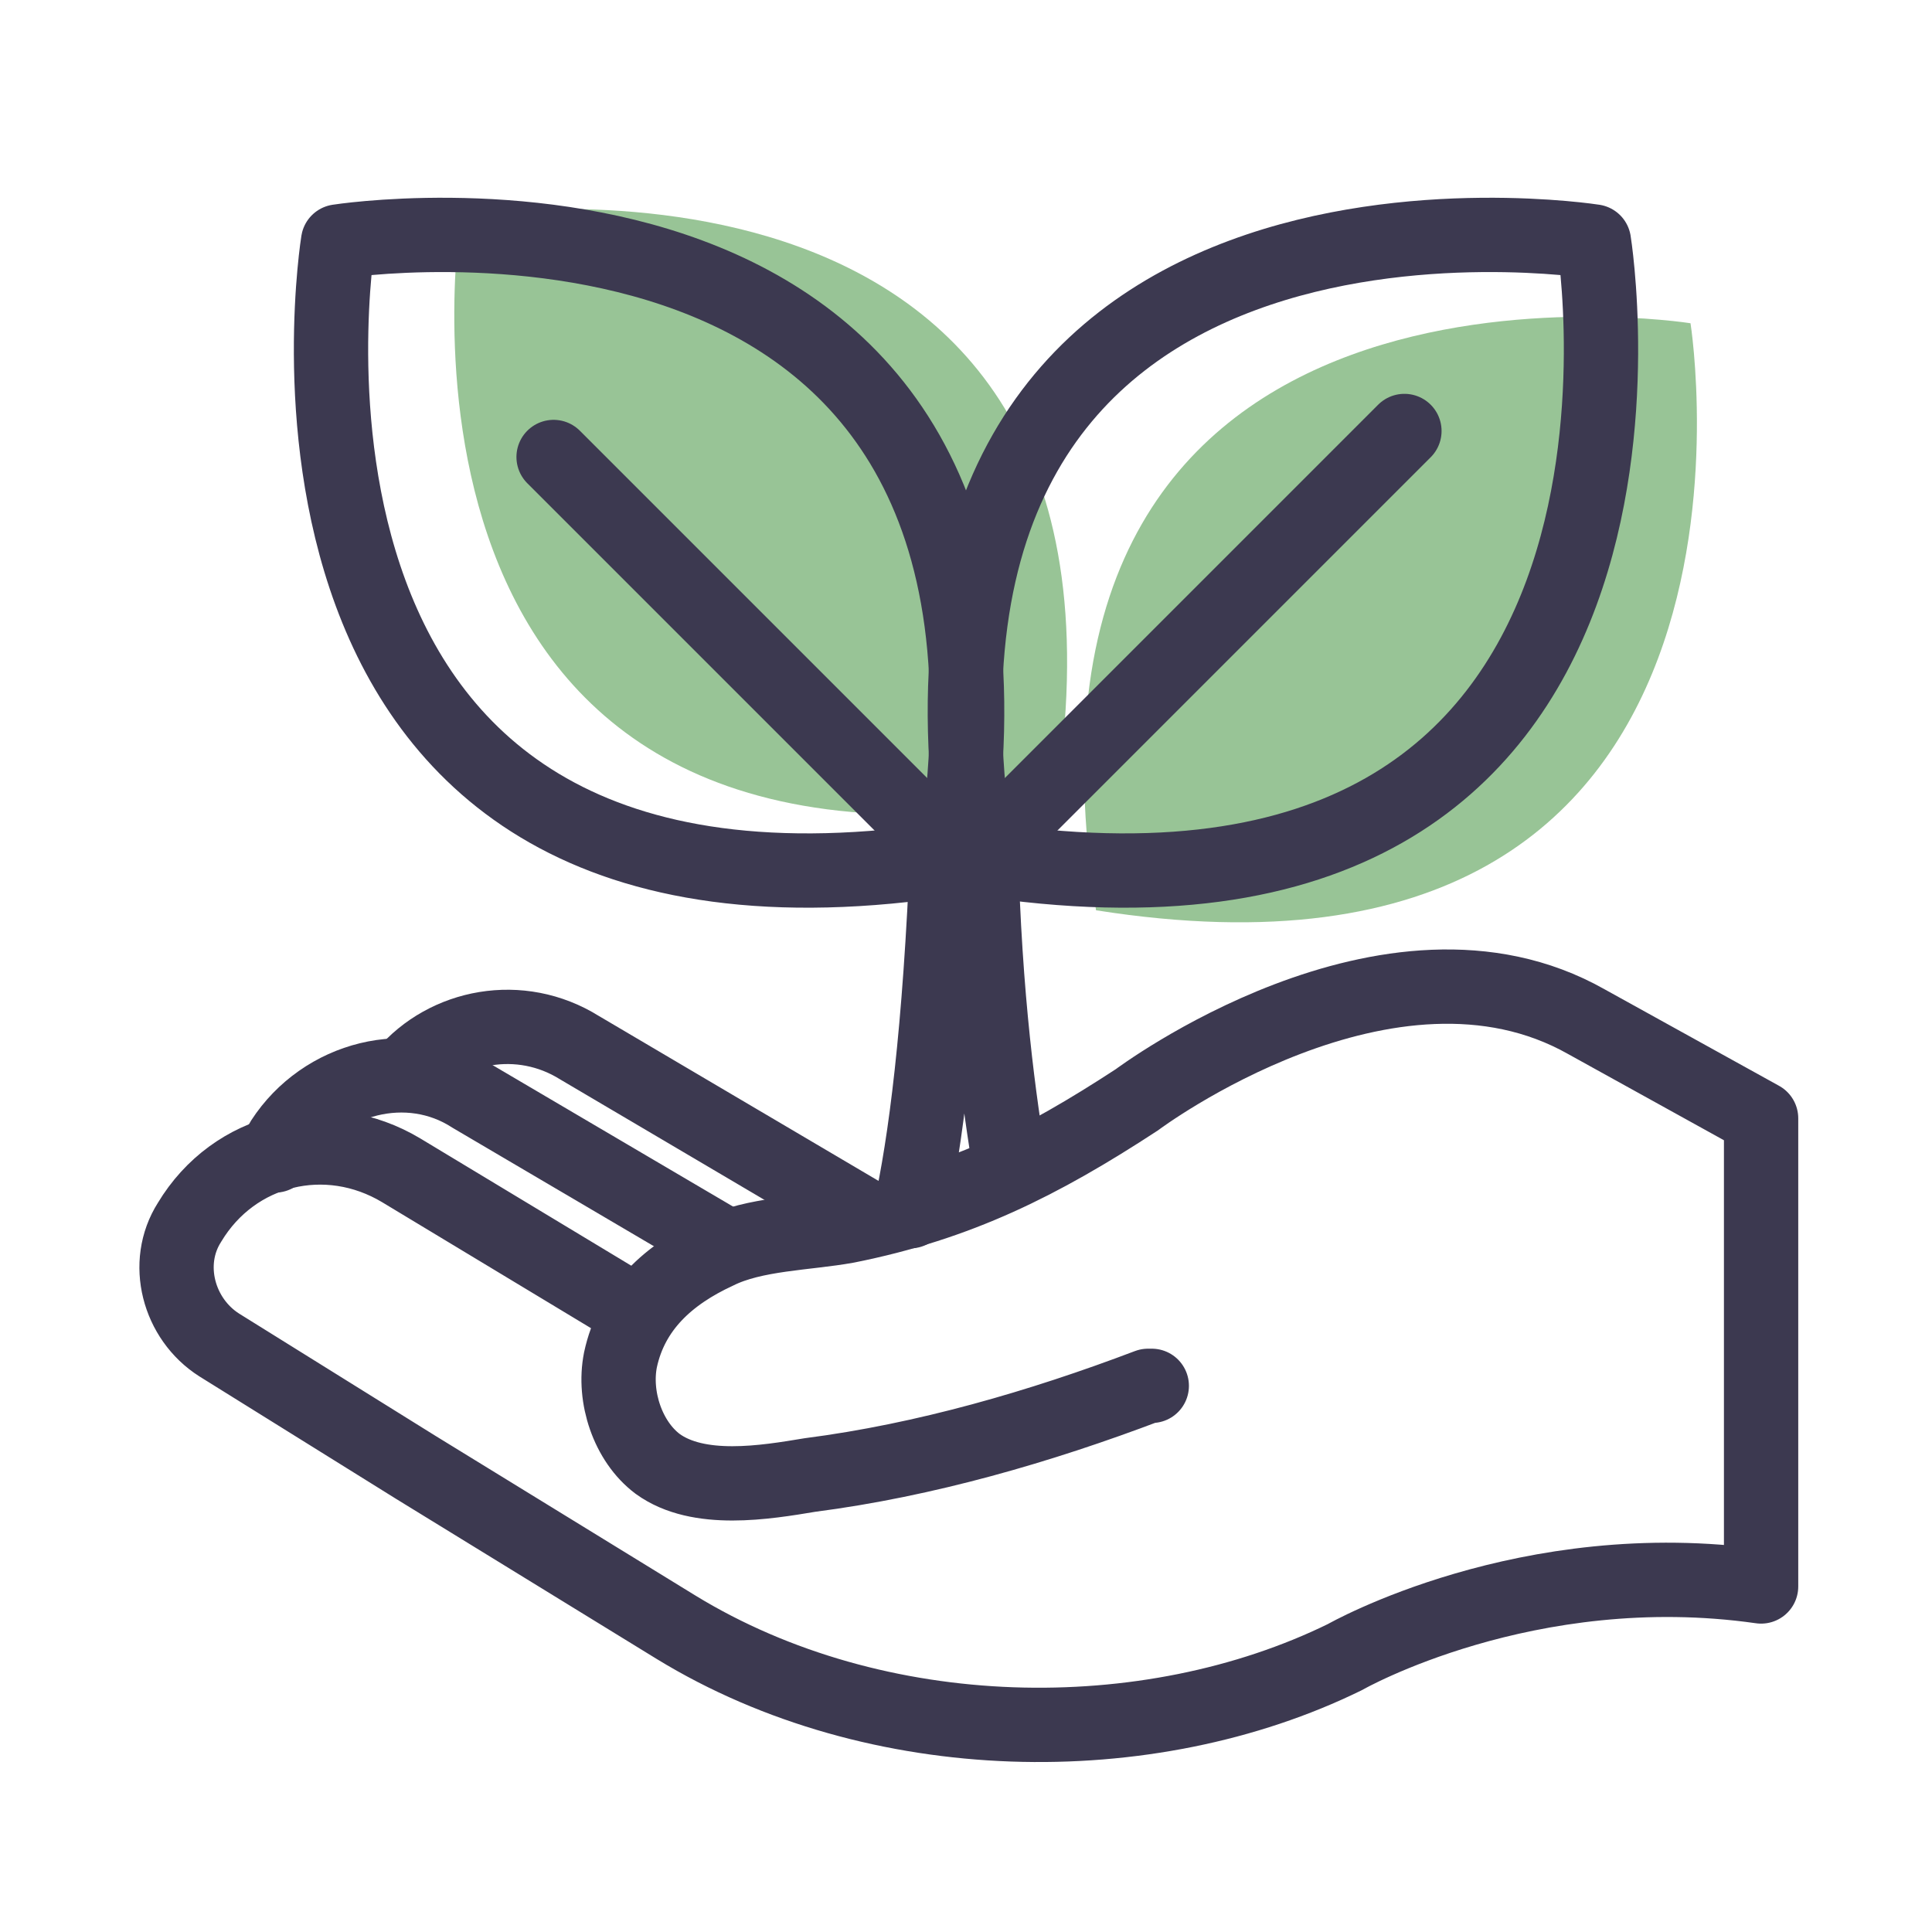
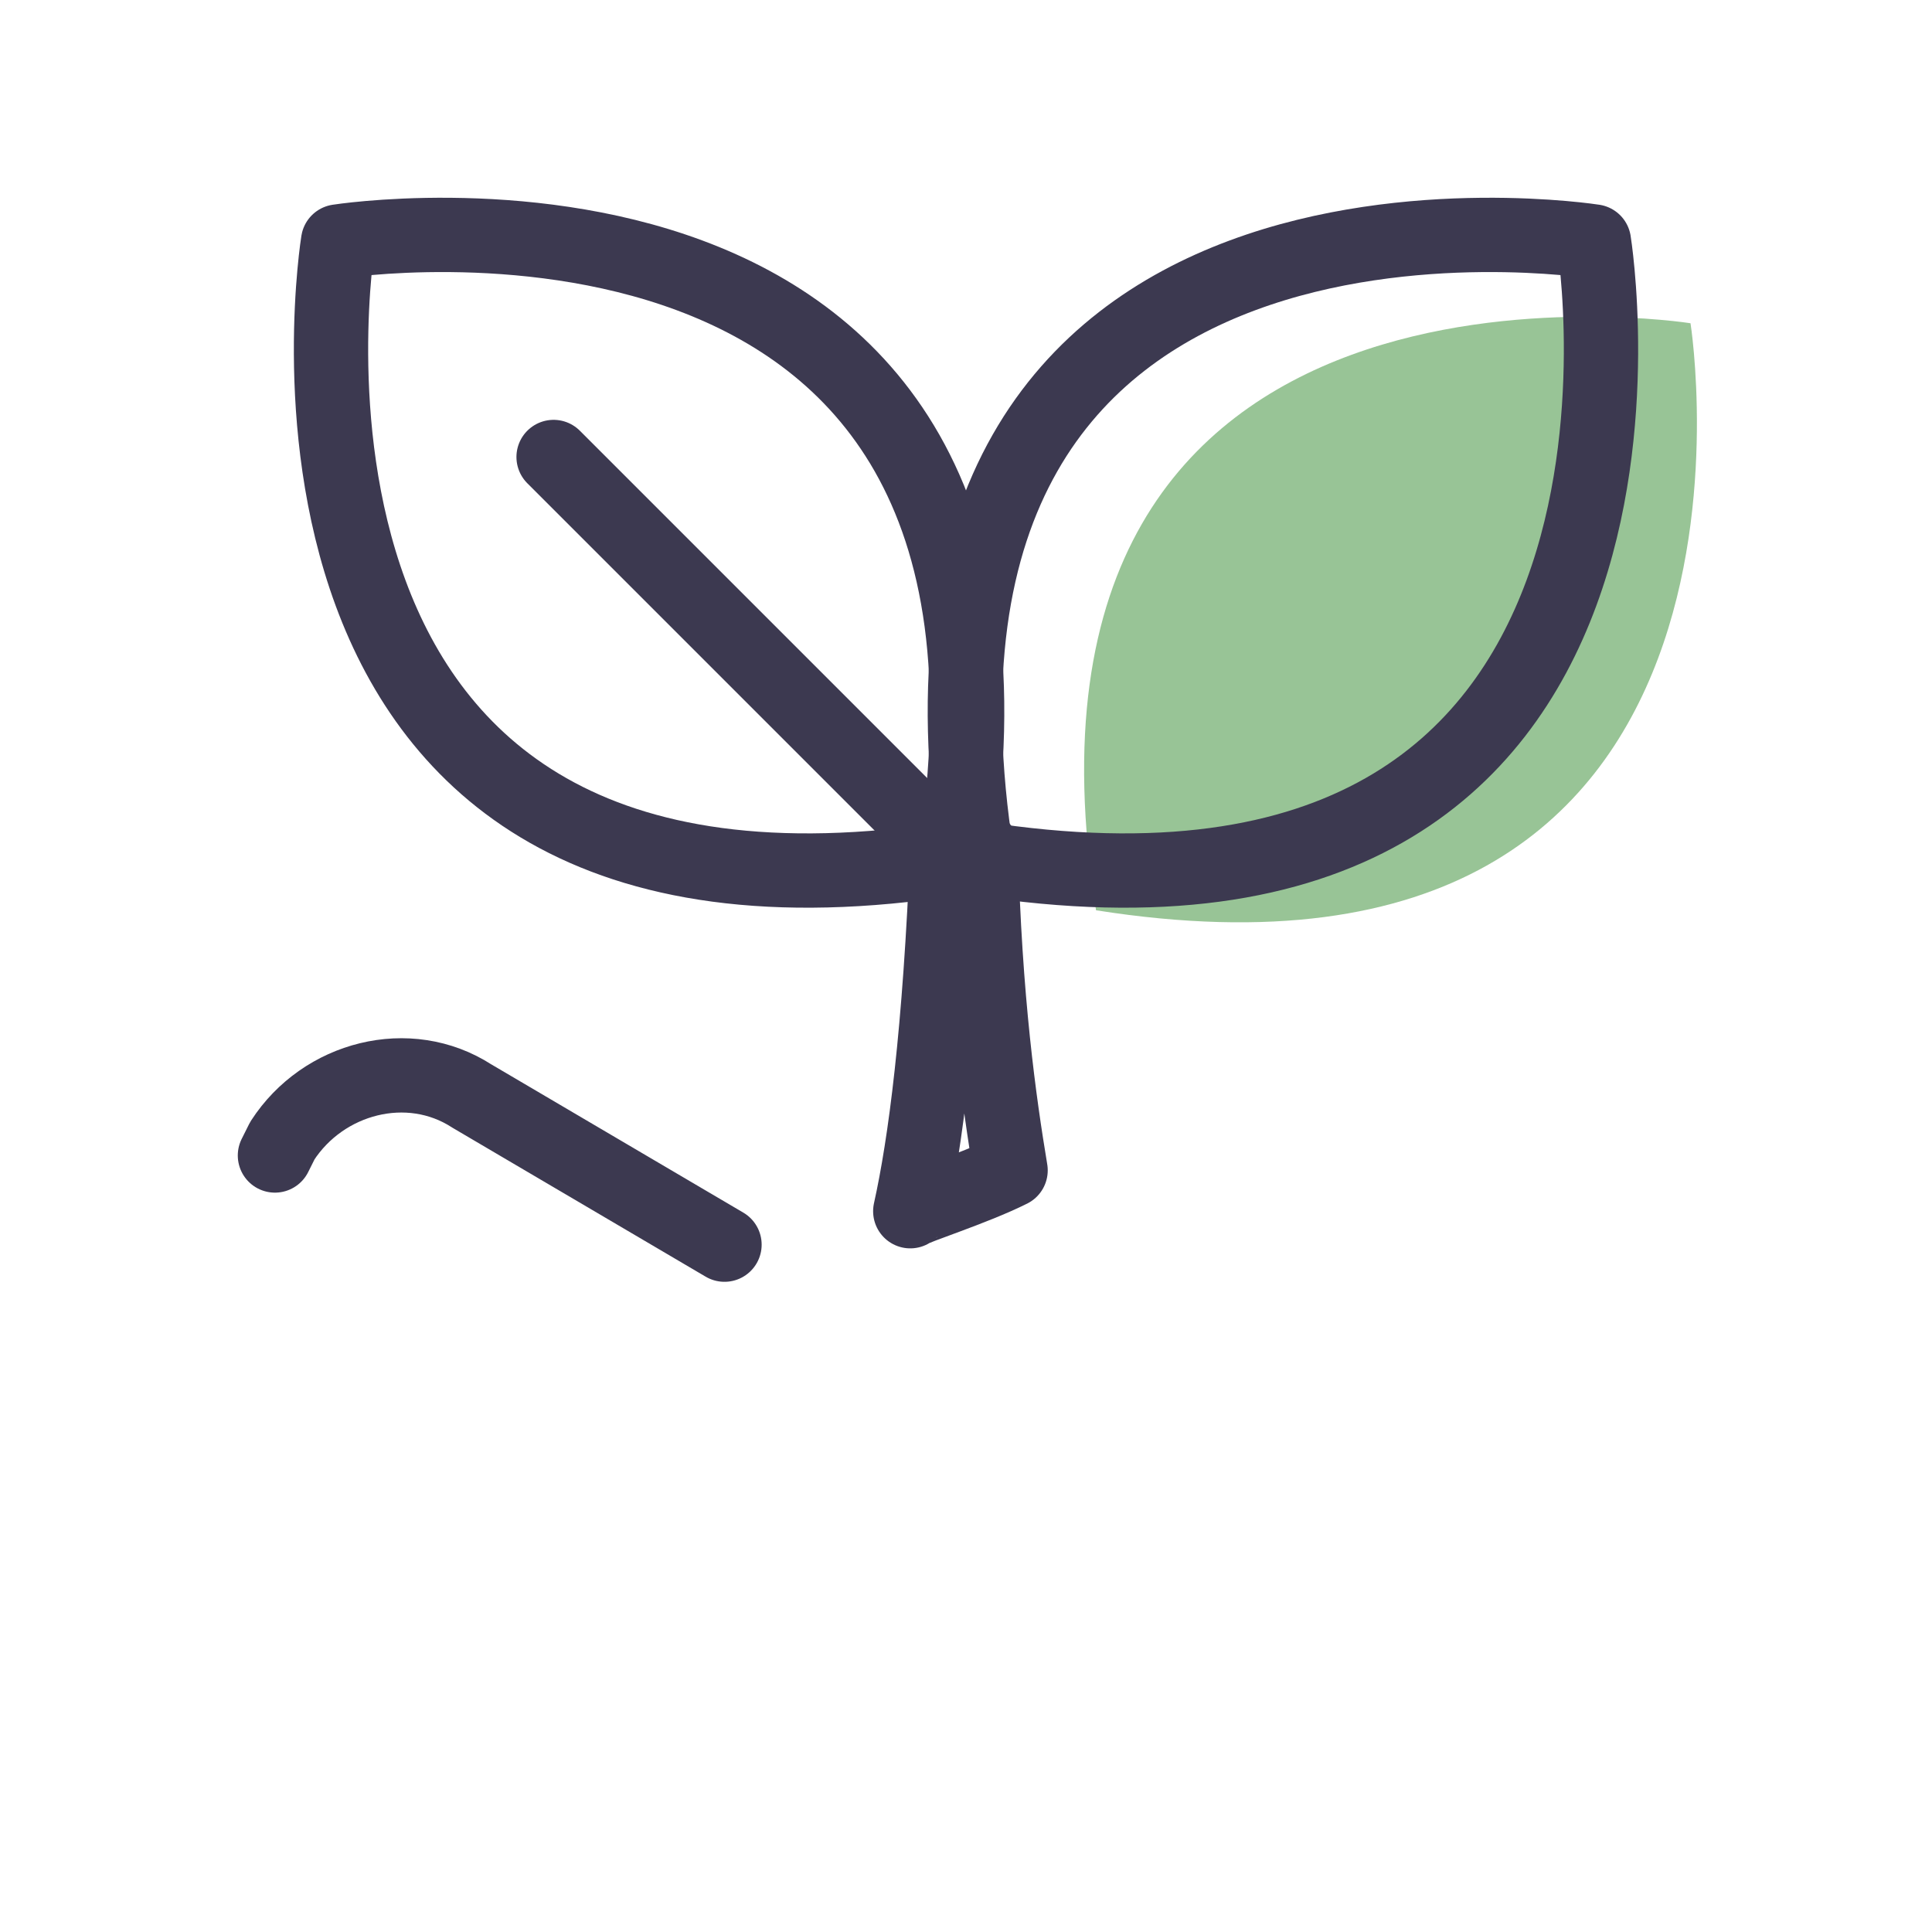
<svg xmlns="http://www.w3.org/2000/svg" id="Layer_1" x="0px" y="0px" viewBox="0 0 52 52" style="enable-background:new 0 0 52 52;" xml:space="preserve">
  <style type="text/css">	.st0{fill:#FFE2A7;}	.st1{fill:none;stroke:#3C3950;stroke-width:2;stroke-linecap:round;stroke-linejoin:round;stroke-miterlimit:10;}	.st2{fill:#91D3BF;}	.st3{fill:#98C496;}</style>
  <g>
    <g>
      <g>
        <path class="st3" d="M45.5,8.7c0,0-19-3-16,15.8C48.5,27.5,45.5,8.7,45.5,8.7z" />
      </g>
      <g>
-         <path class="st3" d="M12.4,5.8c0,0,19-3,16,15.8C9.4,24.6,12.4,5.8,12.4,5.8z" />
-       </g>
+         </g>
    </g>
    <g>
      <g>
        <g>
          <path class="st1" d="M42.9,6.5c0,0-19.7-3.1-16.6,16.6C46.1,26.2,42.9,6.5,42.9,6.5z" />
-           <line class="st1" x1="37.8" y1="11.6" x2="26.3" y2="23.1" />
        </g>
        <g>
          <path class="st1" d="M9.1,6.5c0,0,19.7-3.1,16.6,16.6C5.9,26.2,9.1,6.5,9.1,6.5z" />
          <line class="st1" x1="14.9" y1="12.3" x2="25.7" y2="23.1" />
        </g>
        <path class="st1" d="M27.2,31.5c-0.3-1.8-0.7-4.6-0.8-8.7h-0.9c-0.2,5-0.6,8-1,9.8C24.6,32.5,26.2,32,27.2,31.5z" />
      </g>
      <g>
-         <path class="st1" d="M17.1,35.3l-6.3-3.8c-2-1.2-4.5-0.6-5.7,1.4l0,0c-0.7,1.1-0.3,2.6,0.8,3.3l5.3,3.3l7,4.3    c5.4,3.3,12.7,3.4,18,0.8c0,0,4.9-2.8,11.2-1.9V30.1l-4.7-2.6c-5.3-3-12.1,2.1-12.1,2.1c-2.6,1.7-4.8,2.8-7.8,3.4    c-1.1,0.2-2.5,0.2-3.5,0.7c-1.3,0.6-2.3,1.5-2.6,2.9c-0.2,1,0.2,2.2,1,2.8c1.1,0.8,2.9,0.5,4.1,0.3c3.1-0.4,6.2-1.3,9.1-2.4    c0,0,0.1,0,0.1,0" />
        <path class="st1" d="M19.5,33.5l-6.8-4c-1.7-1.1-4-0.5-5.1,1.2l-0.2,0.4" />
-         <path class="st1" d="M23.4,32.8l-7.8-4.6c-1.6-1-3.6-0.6-4.7,0.7" />
      </g>
    </g>
  </g>
</svg>